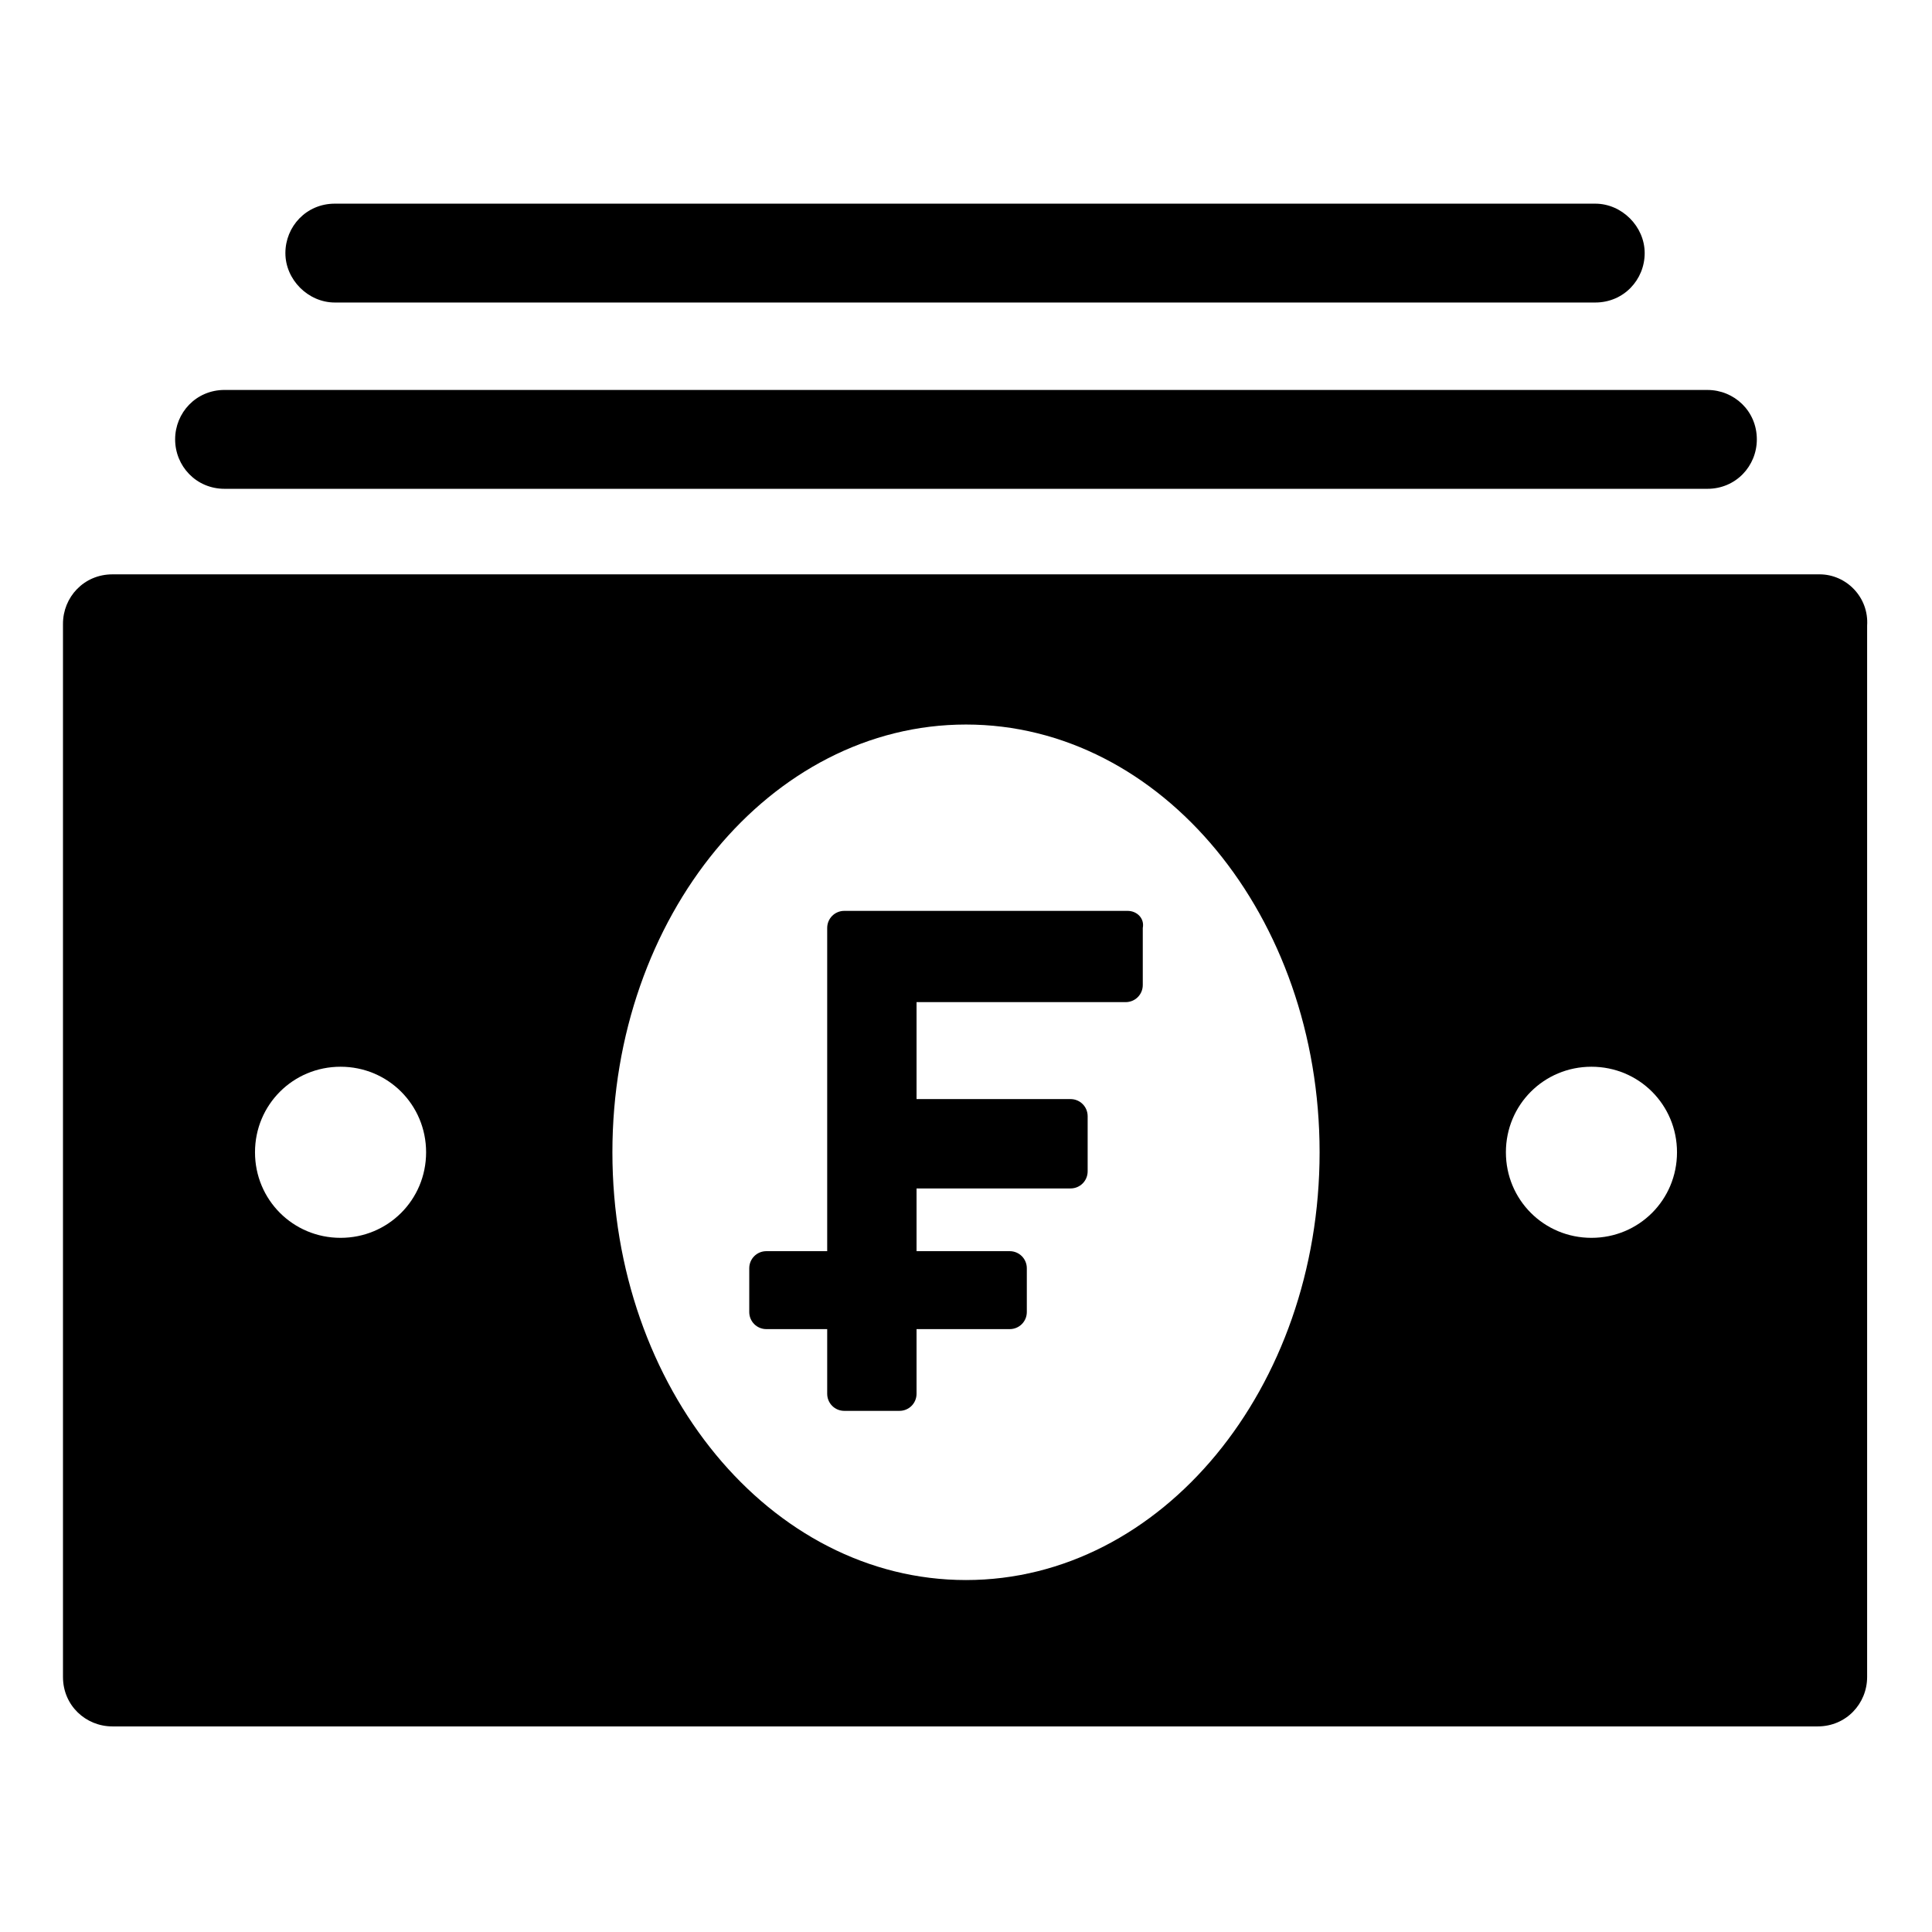
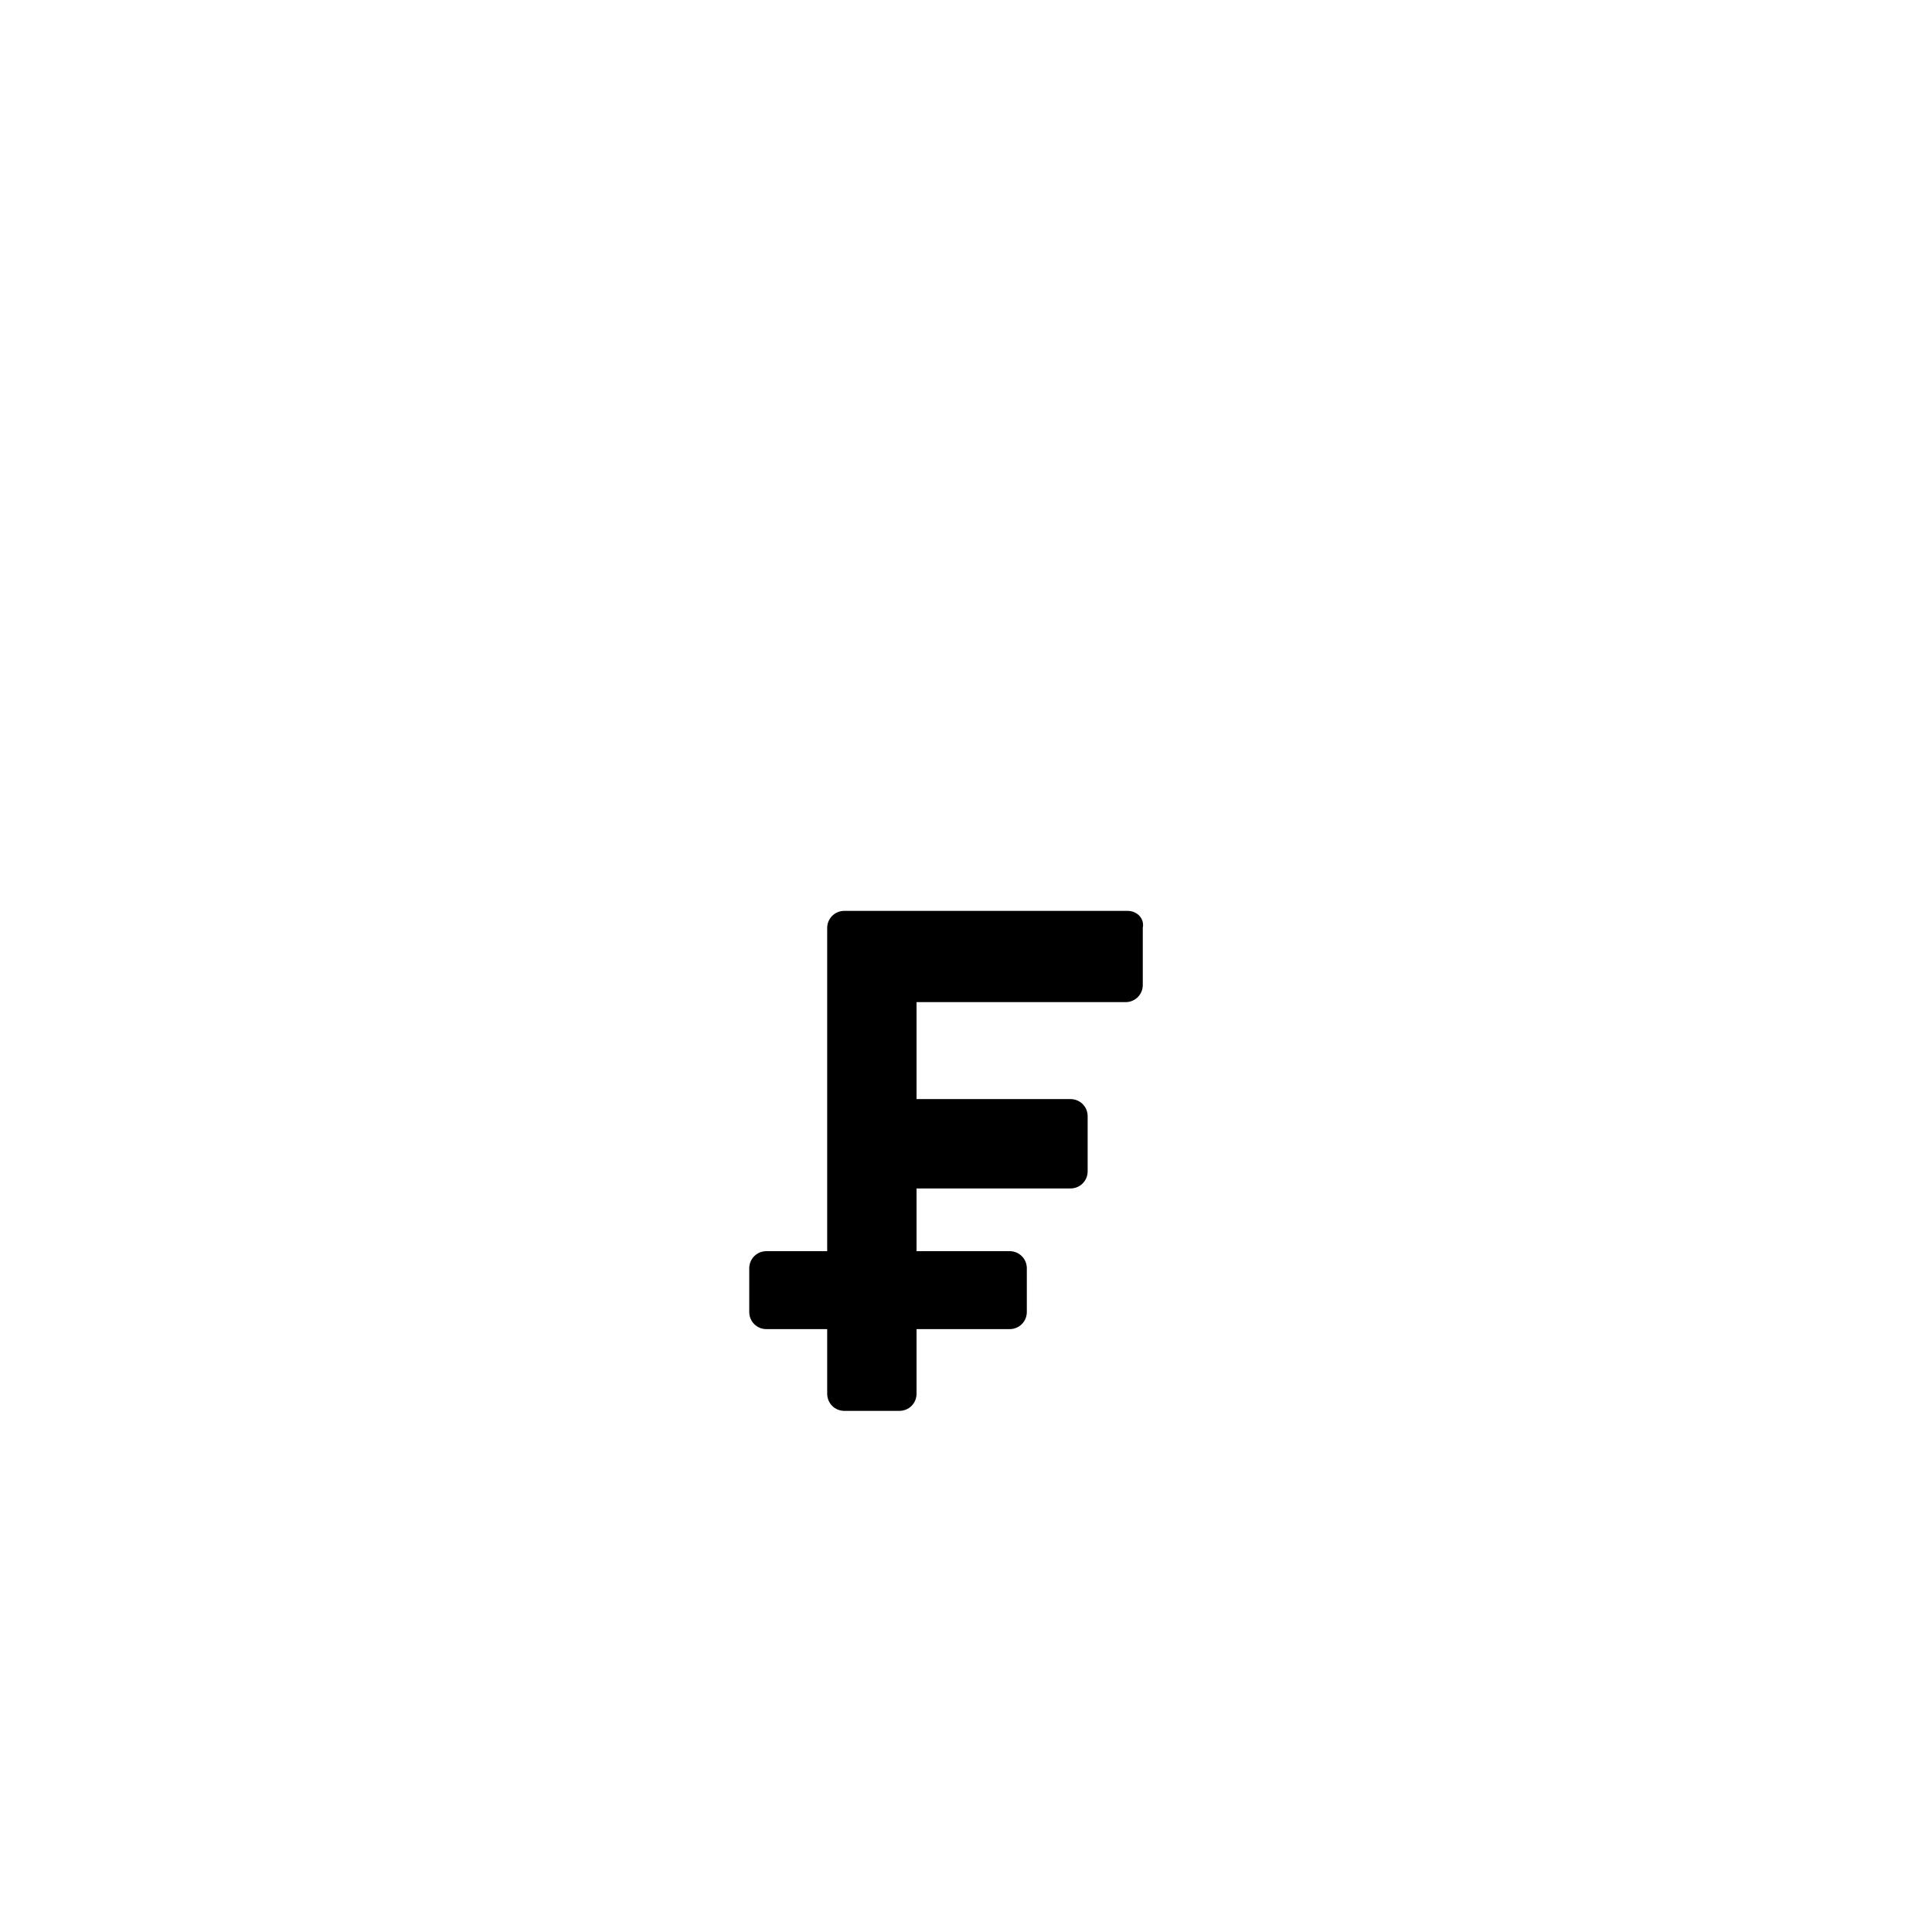
<svg xmlns="http://www.w3.org/2000/svg" fill="#000000" width="800px" height="800px" version="1.1" viewBox="144 144 512 512">
  <g>
-     <path d="m203.51 273.54h392.97c7.559 0 13.098-6.047 13.098-13.098 0-7.559-6.047-13.098-13.098-13.098l-392.97-0.004c-7.559 0-13.098 6.047-13.098 13.098 0 7.055 5.543 13.102 13.098 13.102z" />
-     <path d="m232.73 224.17h334.03c7.559 0 13.098-6.047 13.098-13.098 0-7.055-6.047-13.098-13.098-13.098h-334.03c-7.559 0-13.098 6.047-13.098 13.098-0.004 7.055 6.043 13.098 13.098 13.098z" />
-     <path d="m626.21 296.21h-452.42c-7.559 0-13.098 6.047-13.098 13.098v279.11c0 7.559 6.047 13.098 13.098 13.098h451.92c7.559 0 13.098-6.047 13.098-13.098v-278.61c0.504-7.559-5.543-13.602-12.594-13.602zm-391.96 175.83c-12.594 0-22.672-10.078-22.672-22.672s10.078-22.672 22.672-22.672 22.672 10.078 22.672 22.672c0 12.598-10.078 22.672-22.672 22.672zm165.75 90.688c-51.891 0-93.707-50.883-93.707-113.36-0.004-62.477 41.812-113.36 93.707-113.36 51.891 0 93.707 50.883 93.707 113.36s-41.816 113.36-93.707 113.36zm165.75-90.688c-12.594 0-22.672-10.078-22.672-22.672s10.078-22.672 22.672-22.672 22.672 10.078 22.672 22.672c0 12.598-10.074 22.672-22.672 22.672z" />
    <path d="m442.82 385.39h-75.07c-2.519 0-4.535 2.016-4.535 4.535v85.648h-16.121c-2.519 0-4.535 2.016-4.535 4.535v11.586c0 2.519 2.016 4.535 4.535 4.535h16.121v17.129c0 2.519 2.016 4.535 4.535 4.535h14.609c2.519 0 4.535-2.016 4.535-4.535v-17.129h24.688c2.519 0 4.535-2.016 4.535-4.535v-11.586c0-2.519-2.016-4.535-4.535-4.535h-24.688v-16.625h40.809c2.519 0 4.535-2.016 4.535-4.535v-14.609c0-2.519-2.016-4.535-4.535-4.535h-40.809v-25.695h55.418c2.519 0 4.535-2.016 4.535-4.535v-15.113c0.504-2.519-1.512-4.535-4.027-4.535z" />
  </g>
</svg>